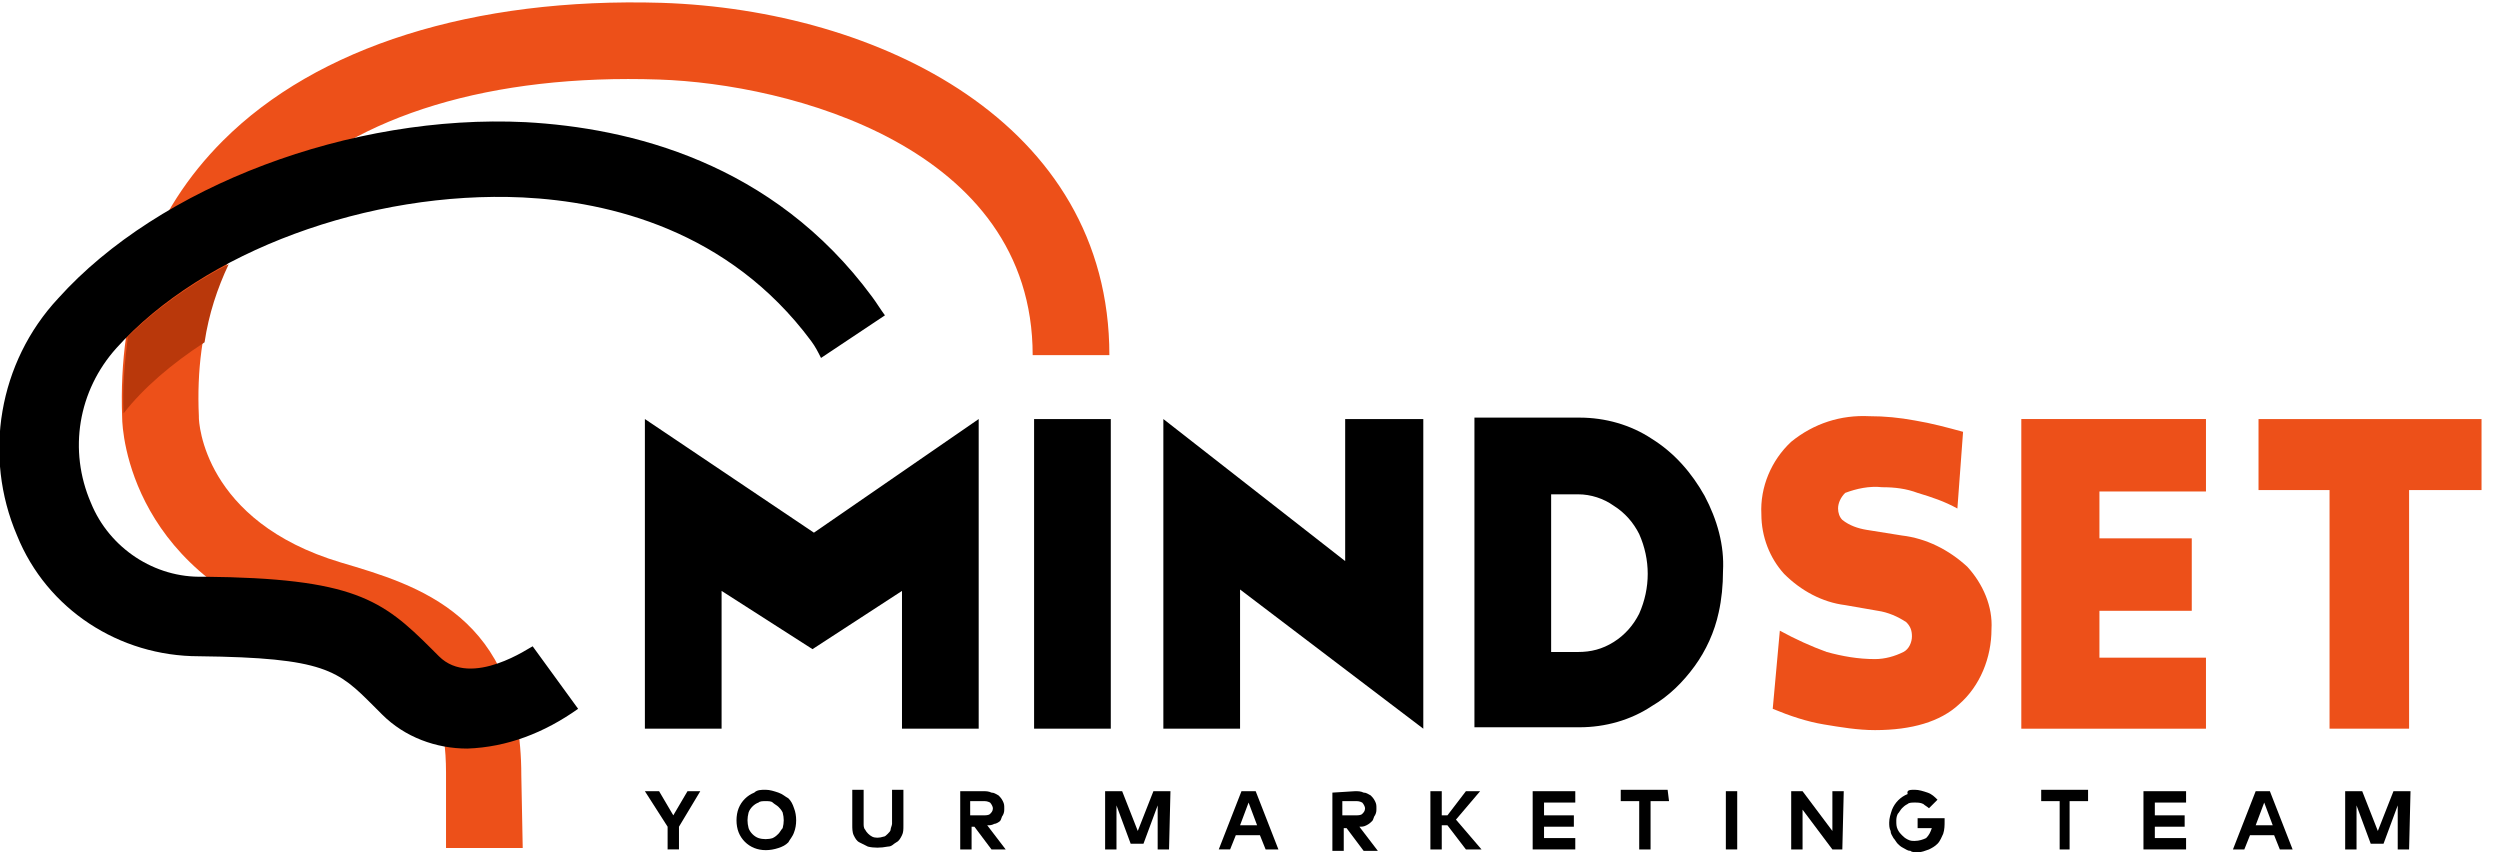
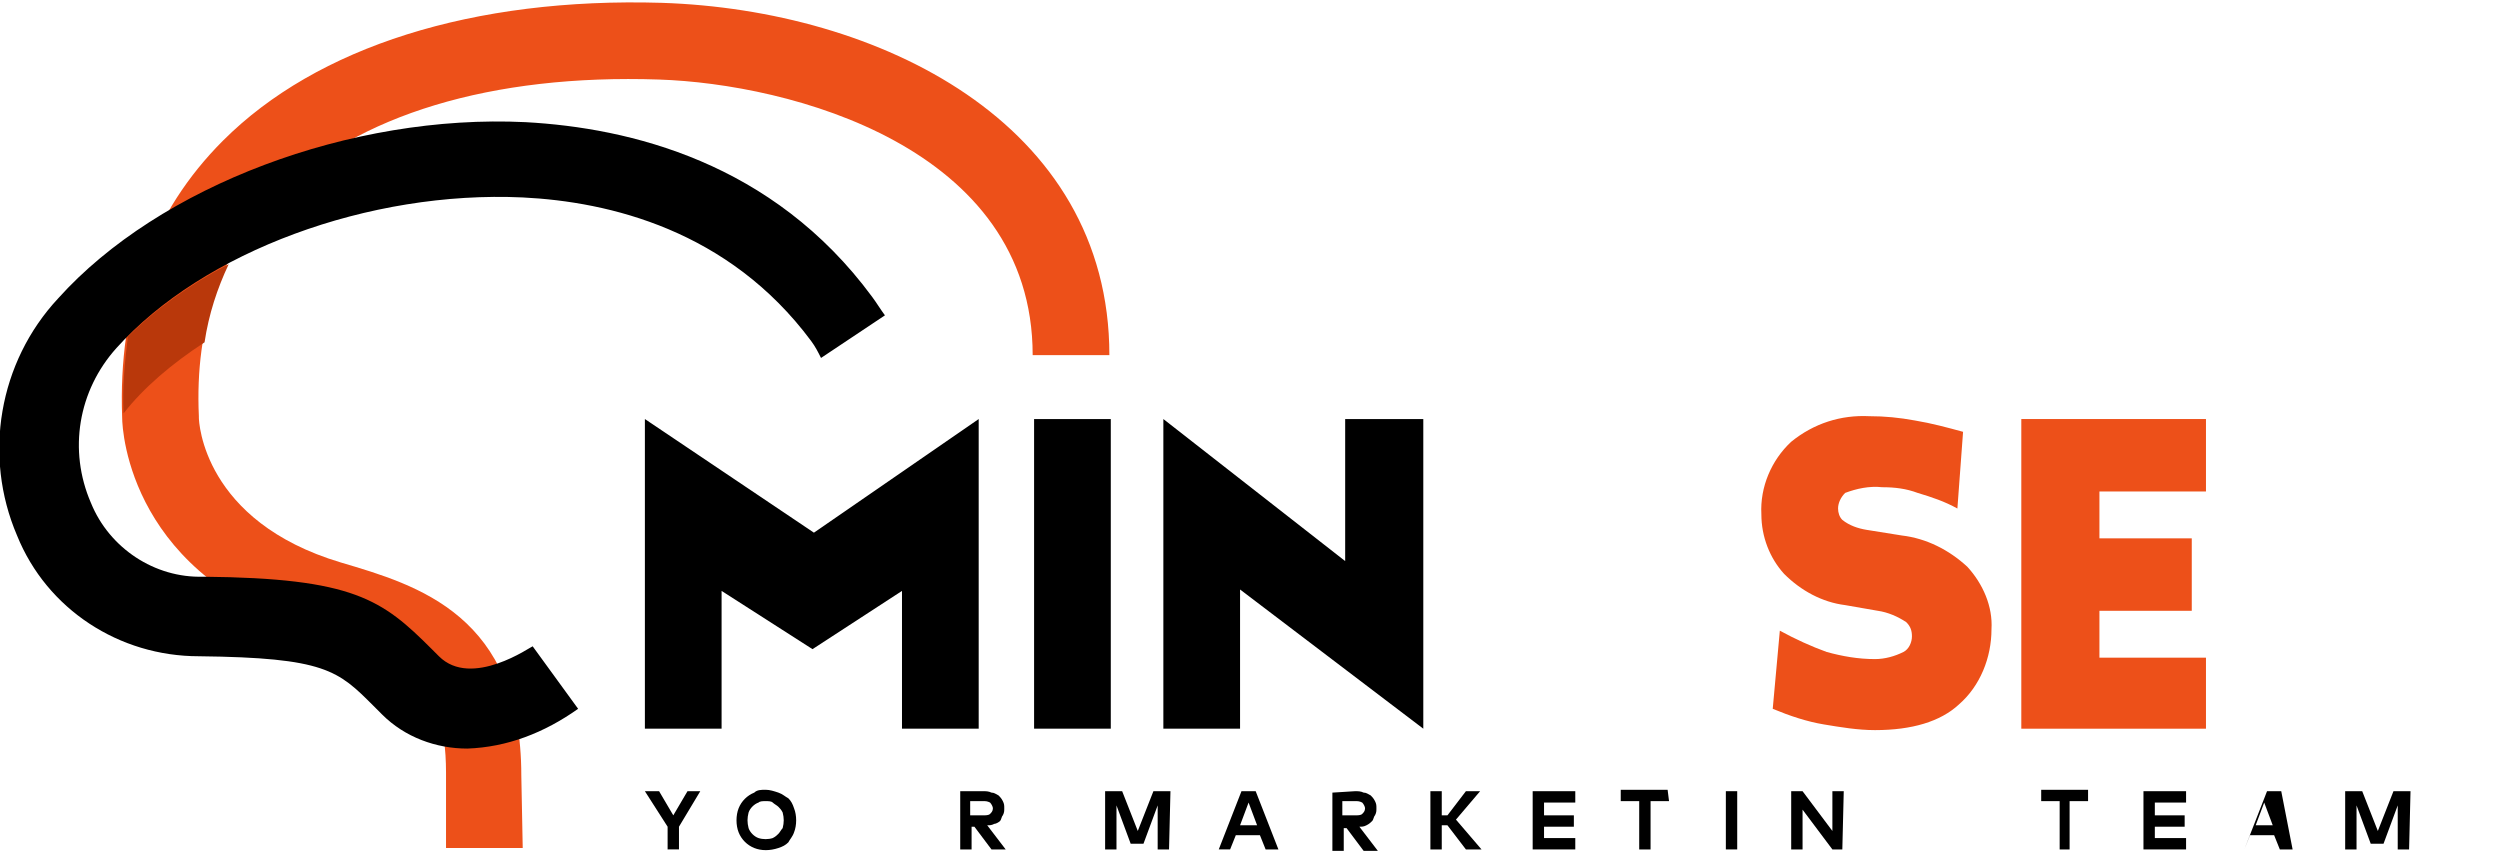
<svg xmlns="http://www.w3.org/2000/svg" version="1.1" id="Layer_1" x="0px" y="0px" viewBox="0 0 176 60" style="enable-background:new 0 0 176 60;" xml:space="preserve">
  <style type="text/css">
	.st0{fill:#ED5019;}
	.st1{fill:none;}
	.st2{fill:#B9380B;}
</style>
  <g>
    <path id="Path_136_1_" d="M47.8,58.2v1.6H47v-1.6l-1.6-2.5h1l1,1.7l1-1.7h0.9L47.8,58.2z" />
    <path id="Path_137_1_" d="M53.9,56.4c-0.2,0-0.4,0-0.5,0.1c-0.3,0.1-0.6,0.4-0.7,0.7c-0.1,0.4-0.1,0.7,0,1.1   c0.1,0.3,0.4,0.6,0.7,0.7c0.3,0.1,0.7,0.1,1,0c0.2-0.1,0.3-0.2,0.4-0.3c0.1-0.1,0.2-0.3,0.3-0.4c0.1-0.4,0.1-0.7,0-1.1   c-0.1-0.2-0.2-0.3-0.3-0.4c-0.1-0.1-0.3-0.2-0.4-0.3S54.1,56.4,53.9,56.4z M53.9,55.6c0.3,0,0.6,0.1,0.9,0.2   c0.3,0.1,0.5,0.3,0.7,0.4c0.2,0.2,0.3,0.4,0.4,0.7c0.2,0.5,0.2,1.2,0,1.7c-0.1,0.3-0.3,0.5-0.4,0.7c-0.2,0.2-0.4,0.3-0.7,0.4   c-0.6,0.2-1.2,0.2-1.7,0s-0.9-0.6-1.1-1.1c-0.2-0.5-0.2-1.2,0-1.7s0.6-0.9,1.1-1.1C53.3,55.6,53.6,55.6,53.9,55.6z" />
-     <path id="Path_138_1_" d="M63.6,58.1c0,0.3,0,0.5-0.1,0.7s-0.2,0.4-0.4,0.5s-0.3,0.3-0.6,0.3c-0.5,0.1-1,0.1-1.4,0   c-0.2-0.1-0.4-0.2-0.6-0.3c-0.2-0.1-0.3-0.3-0.4-0.5C60,58.6,60,58.3,60,58.1v-2.5h0.8V58c0,0.1,0,0.3,0.1,0.4   c0.1,0.2,0.3,0.4,0.5,0.5s0.5,0.1,0.8,0c0.1,0,0.2-0.1,0.3-0.2c0.1-0.1,0.2-0.2,0.2-0.3s0.1-0.3,0.1-0.4v-2.4h0.8L63.6,58.1   L63.6,58.1z" />
    <path id="Path_139_1_" d="M68.3,56.4v1h0.9c0.2,0,0.4,0,0.5-0.1s0.2-0.2,0.2-0.4c0-0.1-0.1-0.3-0.2-0.4c-0.2-0.1-0.3-0.1-0.5-0.1   H68.3L68.3,56.4z M69.2,55.7c0.2,0,0.4,0,0.6,0.1c0.2,0,0.3,0.1,0.5,0.2c0.1,0.1,0.2,0.2,0.3,0.4c0.1,0.2,0.1,0.3,0.1,0.5   s0,0.3-0.1,0.5c-0.1,0.1-0.1,0.3-0.2,0.4C70.3,57.9,70.1,58,70,58c-0.2,0.1-0.3,0.1-0.5,0.1l1.3,1.7h-1l-1.2-1.6h-0.2v1.6h-0.8   v-4.1H69.2L69.2,55.7z" />
    <path id="Path_140_1_" d="M82.3,59.8h-0.8v-3.1l-1,2.7h-0.9l-1-2.7v3.1h-0.8v-4.1H79l1.1,2.8l1.1-2.8h1.2L82.3,59.8L82.3,59.8z" />
    <path id="Path_141_1_" d="M87.3,58.1h1.2l-0.6-1.6L87.3,58.1z M90,59.8h-0.9l-0.4-1H87l-0.4,1h-0.8l1.6-4.1h1L90,59.8z" />
    <path id="Path_142_1_" d="M94.5,56.4v1h0.9c0.2,0,0.4,0,0.5-0.1s0.2-0.2,0.2-0.4c0-0.1-0.1-0.3-0.2-0.4c-0.2-0.1-0.3-0.1-0.5-0.1   H94.5L94.5,56.4z M95.4,55.7c0.2,0,0.4,0,0.6,0.1c0.2,0,0.3,0.1,0.5,0.2c0.1,0.1,0.2,0.2,0.3,0.4c0.1,0.2,0.1,0.3,0.1,0.5   s0,0.3-0.1,0.5c-0.1,0.1-0.1,0.3-0.2,0.4c-0.1,0.1-0.2,0.2-0.4,0.3c-0.2,0.1-0.3,0.1-0.5,0.1l1.3,1.7h-1l-1.2-1.6h-0.2v1.6h-0.8   v-4.1L95.4,55.7L95.4,55.7z" />
    <path id="Path_143_1_" d="M101.9,58.1h-0.4v1.7h-0.8v-4.1h0.8v1.7h0.4l1.3-1.7h1l-1.7,2l1.8,2.1h-1.1L101.9,58.1z" />
    <path id="Path_144_1_" d="M110.9,59.8h-3v-4.1h3v0.8h-2.2v0.9h2.1v0.8h-2.1V59h2.2V59.8z" />
    <path id="Path_145_1_" d="M117.5,56.4h-1.3v3.4h-0.8v-3.4h-1.3v-0.8h3.3L117.5,56.4z" />
    <path id="Path_146_1_" d="M122.3,59.8h-0.8v-4.1h0.8V59.8z" />
    <path id="Path_147_1_" d="M129.7,59.8H129l-2.1-2.8v2.8h-0.8v-4.1h0.8l2.1,2.8v-2.8h0.8L129.7,59.8z" />
-     <path id="Path_148_1_" d="M134.8,55.6c0.3,0,0.6,0.1,0.9,0.2c0.3,0.1,0.5,0.3,0.7,0.5l-0.6,0.6c-0.1-0.1-0.3-0.2-0.4-0.3   c-0.2-0.1-0.4-0.1-0.6-0.1c-0.2,0-0.4,0-0.5,0.1c-0.2,0.1-0.3,0.2-0.4,0.3c-0.1,0.1-0.2,0.3-0.3,0.4c-0.1,0.2-0.1,0.4-0.1,0.5   c0,0.2,0,0.4,0.1,0.6c0.1,0.2,0.2,0.3,0.3,0.4c0.1,0.1,0.2,0.2,0.4,0.3s0.3,0.1,0.5,0.1c0.3,0,0.6-0.1,0.8-0.2   c0.2-0.2,0.3-0.4,0.4-0.7h-1v-0.7h1.9v0.1v0.1c0,0.3,0,0.6-0.1,0.9c-0.1,0.2-0.2,0.5-0.4,0.7s-0.4,0.3-0.6,0.4   c-0.3,0.1-0.5,0.2-0.8,0.2c-0.2,0-0.4,0-0.5-0.1c-0.2,0-0.3-0.1-0.5-0.2c-0.2-0.1-0.3-0.2-0.4-0.3c-0.1-0.1-0.2-0.3-0.3-0.4   c-0.1-0.2-0.2-0.3-0.2-0.5c-0.1-0.2-0.1-0.4-0.1-0.6c0-0.3,0.1-0.6,0.2-0.9c0.2-0.5,0.6-0.9,1.1-1.1   C134.2,55.6,134.5,55.6,134.8,55.6L134.8,55.6z" />
    <path id="Path_149_1_" d="M147,56.4h-1.3v3.4H145v-3.4h-1.3v-0.8h3.3V56.4z" />
    <path id="Path_150_1_" d="M153.9,59.8h-3v-4.1h3v0.8h-2.2v0.9h2.1v0.8h-2.1V59h2.2V59.8z" />
-     <path id="Path_151_1_" d="M158.8,58.1h1.2l-0.6-1.6L158.8,58.1z M161.4,59.8h-0.9l-0.4-1h-1.7l-0.4,1h-0.8l1.6-4.1h1L161.4,59.8z" />
+     <path id="Path_151_1_" d="M158.8,58.1h1.2l-0.6-1.6L158.8,58.1z M161.4,59.8h-0.9l-0.4-1h-1.7l-0.4,1l1.6-4.1h1L161.4,59.8z" />
    <path id="Path_152_1_" d="M169.6,59.8h-0.8v-3.1l-1,2.7h-0.9l-1-2.7v3.1h-0.8v-4.1h1.2l1.1,2.8l1.1-2.8h1.2L169.6,59.8z" />
    <path id="Path_153_1_" d="M78.2,51.3h-5.4V29.5h5.4V51.3z" />
    <path id="Path_154_1_" d="M94.7,29.5v10l-12.8-10v21.8h5.4v-9.8l12.9,9.8V29.5H94.7z" />
-     <path id="Path_155_1_" d="M115.4,43.2c-0.4,0.8-1,1.5-1.8,2s-1.6,0.7-2.5,0.7h-1.9V34.8h1.9c0.9,0,1.8,0.3,2.5,0.8   c0.8,0.5,1.4,1.2,1.8,2C116.2,39.4,116.2,41.4,115.4,43.2L115.4,43.2z M120,34.9c-0.9-1.6-2.1-3-3.7-4c-1.5-1-3.3-1.5-5.1-1.5h-7.4   v21.8h7.4c1.8,0,3.6-0.5,5.1-1.5c1.2-0.7,2.2-1.7,3-2.8s1.4-2.4,1.7-3.8c0.2-0.9,0.3-1.9,0.3-2.9C121.4,38.4,120.9,36.6,120,34.9   L120,34.9z" />
    <path id="Path_156_1_" class="st0" d="M147.8,37.9h6.5V43h-6.5v3.3h7.5v5h-13V29.5h13v5.1h-7.5V37.9z" />
-     <path id="Path_157_1_" class="st0" d="M174.7,34.5h-5.1v16.8H164V34.5h-5v-5h15.7V34.5z" />
    <path id="Path_158_1_" class="st0" d="M138.5,39.9c-1.3-1.2-2.9-2-4.6-2.2l-2.5-0.4c-0.6-0.1-1.2-0.3-1.7-0.7   c-0.2-0.2-0.3-0.5-0.3-0.8c0-0.4,0.2-0.8,0.5-1.1c0.8-0.3,1.7-0.5,2.6-0.4c0.9,0,1.7,0.1,2.5,0.4c1,0.3,1.9,0.6,2.8,1.1l0.4-5.4   c-1.1-0.3-2.2-0.6-3.4-0.8c-1.1-0.2-2.1-0.3-3.2-0.3c-2-0.1-3.9,0.5-5.5,1.8c-1.4,1.3-2.2,3.2-2.1,5.1c0,1.6,0.6,3.1,1.6,4.2   c1.2,1.2,2.7,2,4.3,2.2l2.3,0.4c0.7,0.1,1.4,0.4,2,0.8c0.3,0.3,0.4,0.6,0.4,1s-0.2,0.9-0.6,1.1c-0.6,0.3-1.3,0.5-2,0.5   c-1.2,0-2.3-0.2-3.4-0.5c-1.1-0.4-2.2-0.9-3.3-1.5l-0.5,5.5c1.2,0.5,2.4,0.9,3.6,1.1c1.2,0.2,2.4,0.4,3.6,0.4   c2.6,0,4.6-0.6,5.9-1.8c1.5-1.3,2.3-3.3,2.3-5.3C140.3,42.7,139.6,41.1,138.5,39.9L138.5,39.9z" />
    <path id="Path_159_1_" class="st0" d="M36.8,59.7h-5.4v-5.3c0-6.9-3.2-8.1-8.9-9.8C9.2,40.8,8.6,30.4,8.6,29.4   c-0.3-8,2.1-14.5,7.1-19.5c6.6-6.6,17.6-10.1,30.9-9.7C61.8,0.7,78.1,8.6,78.1,25h-5.4c0-14.7-17.2-19.1-26.3-19.4   c-11.8-0.4-21.3,2.5-26.9,8.1c-3.9,3.9-5.8,9.1-5.5,15.6v0.1c0,0.3,0.3,7.3,10,10.2c5.4,1.6,12.7,3.7,12.7,15L36.8,59.7z" />
-     <path class="st1" d="M36.8,59.7h-5.4v-5.3c0-6.9-3.2-8.1-8.9-9.8C9.2,40.8,8.6,30.4,8.6,29.4c-0.3-8,2.1-14.5,7.1-19.5   c6.6-6.6,17.6-10.1,30.9-9.7C61.8,0.7,78.1,8.6,78.1,25h-5.4c0-14.7-17.2-19.1-26.3-19.4c-11.8-0.4-21.3,2.5-26.9,8.1   c-3.9,3.9-5.8,9.1-5.5,15.6v0.1c0,0.3,0.3,7.3,10,10.2c5.4,1.6,12.7,3.7,12.7,15L36.8,59.7z" />
    <path id="Path_161_1_" class="st1" d="M36.8,59.7h-5.4v-5.3c0-6.9-3.2-8.1-8.9-9.8C9.2,40.8,8.6,30.4,8.6,29.4   c-0.3-8,2.1-14.5,7.1-19.5c6.6-6.6,17.6-10.1,30.9-9.7C61.8,0.7,78.1,8.6,78.1,25h-5.4c0-14.7-17.2-19.1-26.3-19.4   c-11.8-0.4-21.3,2.5-26.9,8.1c-3.9,3.9-5.8,9.1-5.5,15.6v0.1c0,0.3,0.3,7.3,10,10.2c5.4,1.6,12.7,3.7,12.7,15L36.8,59.7z" />
    <path id="Path_162_1_" d="M32.9,52.7c-2.2,0-4.4-0.8-6-2.4c-0.2-0.2-0.4-0.4-0.6-0.6c-2.5-2.5-3.4-3.4-12.3-3.5   c-5.6,0-10.7-3.3-12.8-8.5C-1.2,32.1-0.1,25.5,4.1,21C11.2,13.1,24.7,8,37,8.6c7.3,0.4,17.4,2.8,24.4,12.3c0.3,0.4,0.6,0.9,0.9,1.3   l-4.5,3c-0.2-0.4-0.4-0.8-0.7-1.2c-5.8-7.8-14.2-9.8-20.3-10.1C26,13.4,14.3,17.7,8.2,24.5c-2.7,3-3.4,7.2-1.8,10.9   c1.3,3.2,4.5,5.3,7.9,5.2c10.6,0.1,12.6,1.6,16.1,5.1c0.2,0.2,0.4,0.4,0.5,0.5c2.3,2.3,6.5-0.7,6.6-0.7l3.2,4.4   C38.3,51.6,35.7,52.6,32.9,52.7L32.9,52.7z" />
    <path class="st2" d="M14.4,24.1c0.3-2,0.9-3.8,1.7-5.5c-2.7,1.4-5.2,3.2-7.1,5.1c-0.2,1.7-0.4,3.5-0.3,5.4   C10.1,27.3,12.1,25.6,14.4,24.1z" />
    <path id="Path_163_1_" d="M57.3,37.5l-11.9-8v21.8h5.4v-9.7l6.4,4.1l6.3-4.1v9.7h5.4V29.5L57.3,37.5z" />
  </g>
</svg>